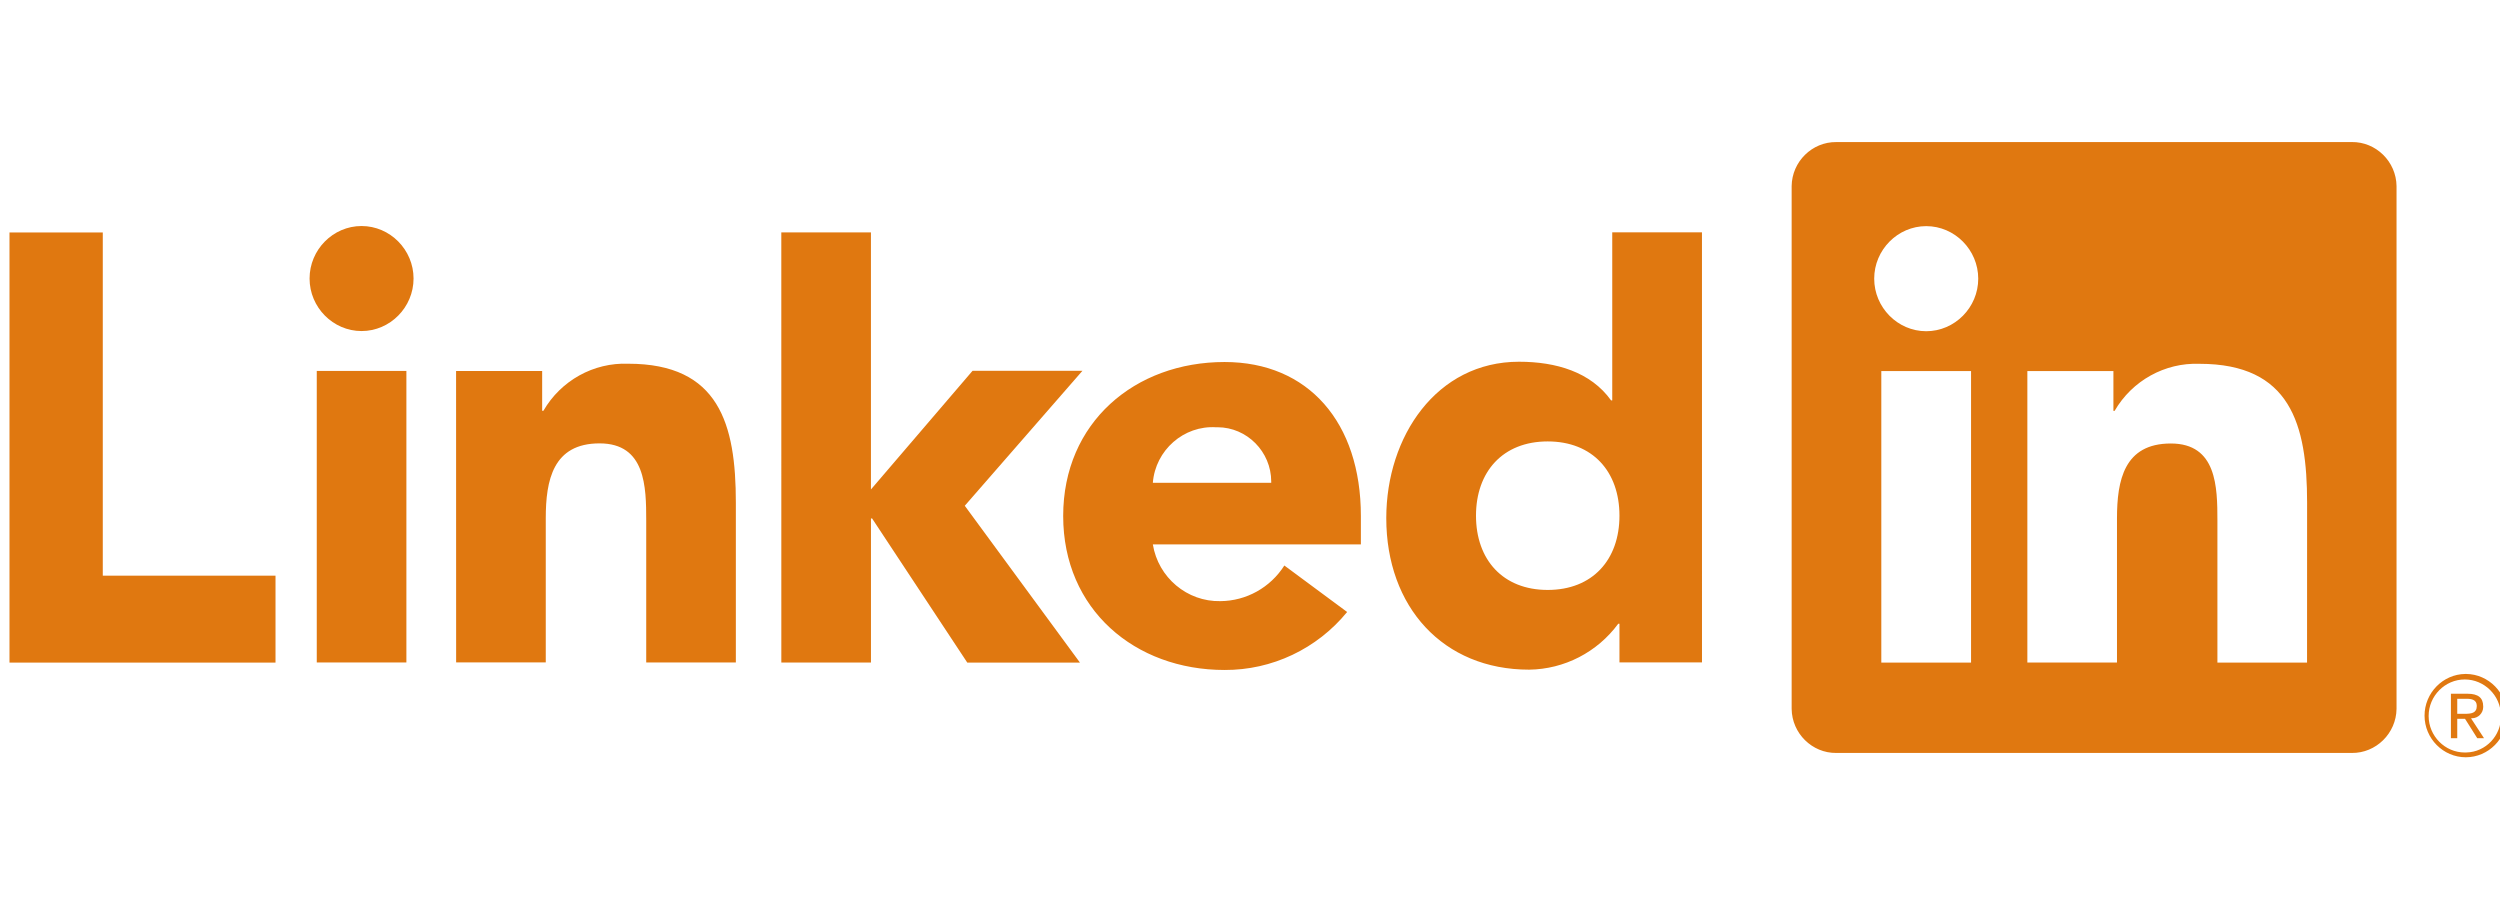
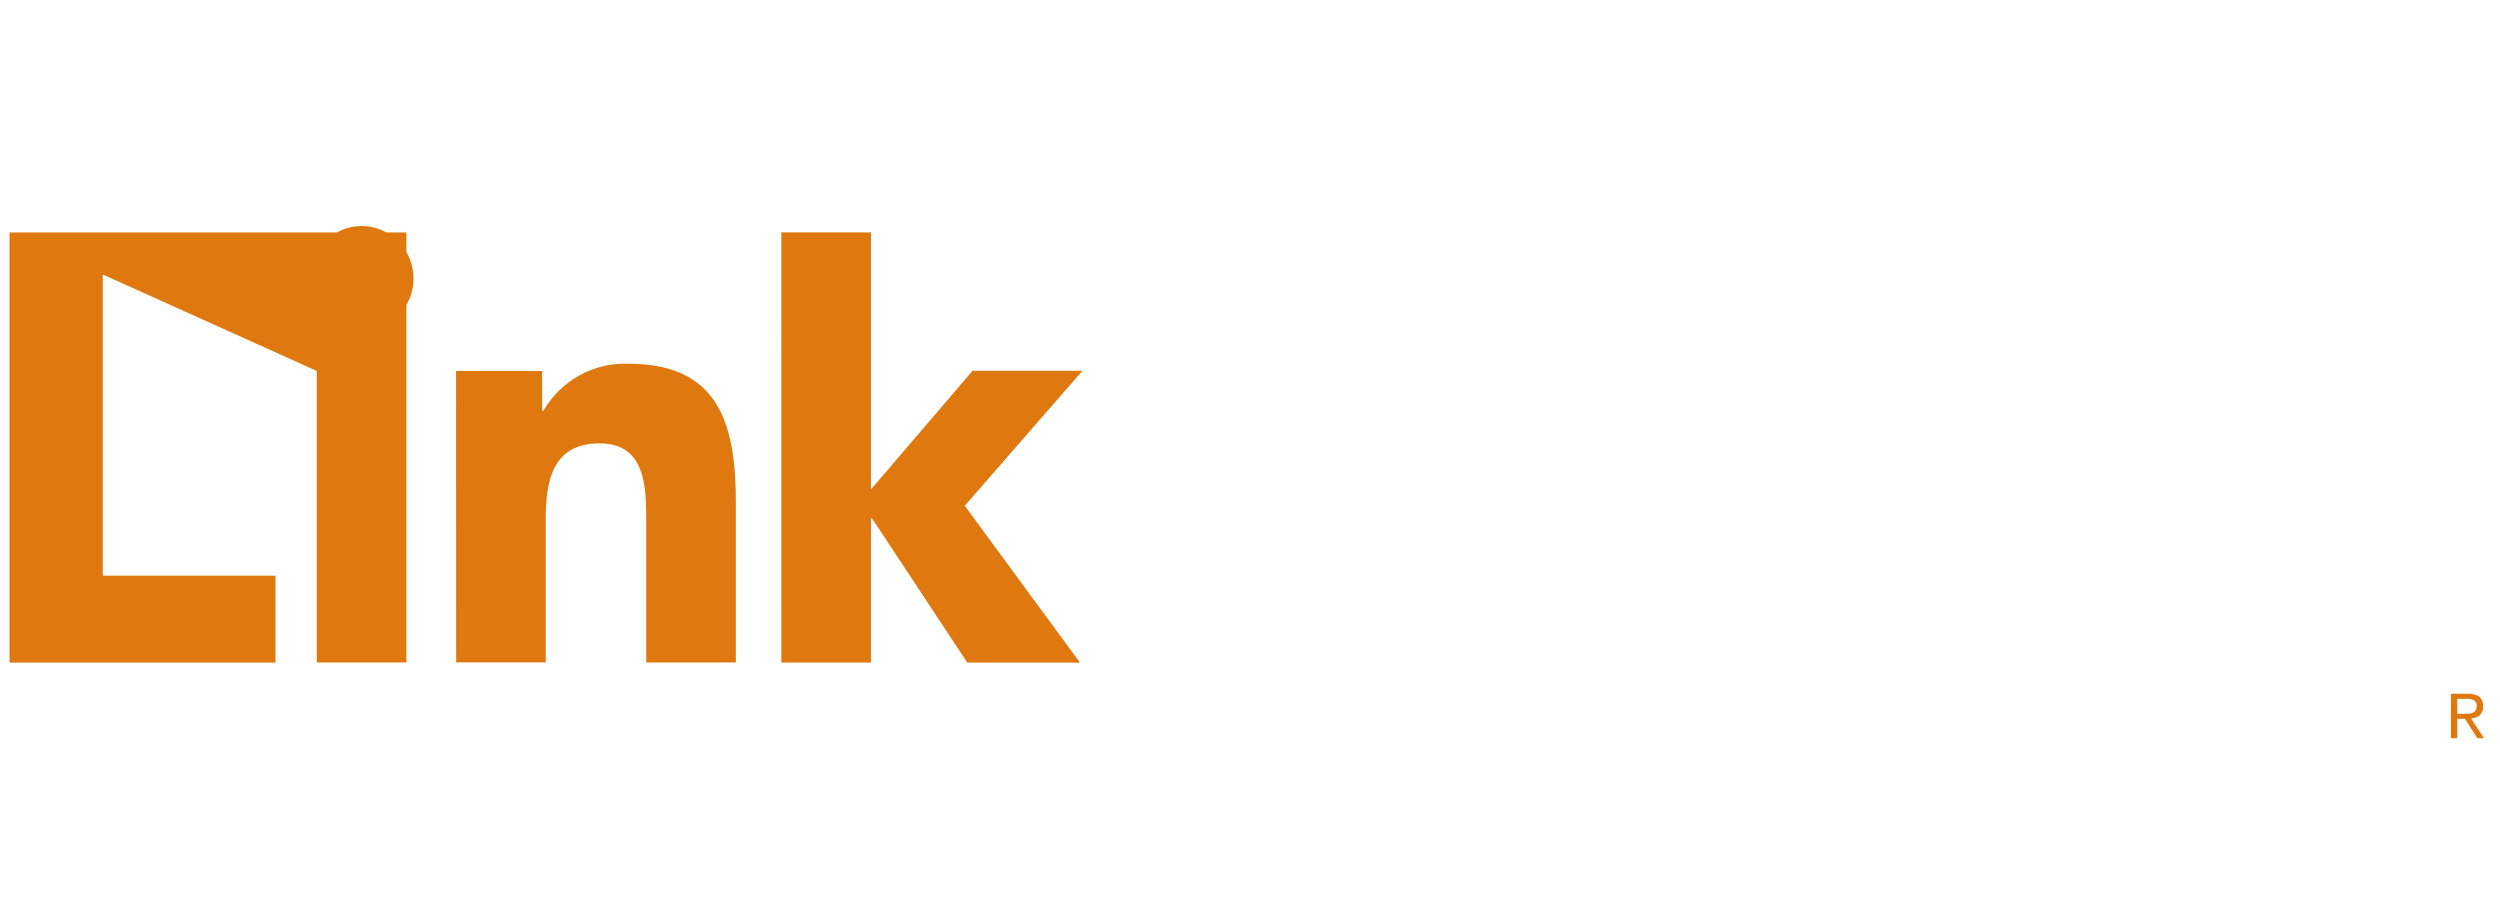
<svg xmlns="http://www.w3.org/2000/svg" width="88" height="32" viewBox="0 0 88 32" fill="none">
  <g clip-path="url(#clip0_725_10268)">
-     <path d="M87.011 25.282C87.012 25.282 87.013 25.282 87.015 25.282C87.231 25.282 87.409 25.103 87.409 24.884C87.409 24.877 87.409 24.869 87.408 24.861C87.408 24.563 87.23 24.42 86.863 24.42H86.272V25.984H86.495V25.302H86.768L86.774 25.31L87.199 25.984H87.437L86.981 25.287L87.011 25.282ZM86.753 25.126H86.495V24.597H86.822C86.991 24.597 87.183 24.625 87.183 24.849C87.183 25.105 86.989 25.126 86.752 25.126H86.753ZM0.334 8.182H3.618V20.264H9.698V23.324H0.334V8.182ZM11.15 13.057H14.305V23.319H11.15V13.057ZM12.727 7.956C13.731 7.956 14.557 8.791 14.557 9.804C14.557 10.818 13.731 11.653 12.727 11.653C11.723 11.653 10.897 10.818 10.897 9.804C10.897 8.79 11.723 7.956 12.727 7.956C12.727 7.956 12.727 7.956 12.727 7.956ZM27.502 8.18H30.657V17.229L34.233 13.053H38.101L33.96 17.803L38.014 23.323H34.048L30.699 18.251H30.658V23.322H27.503L27.502 8.18ZM16.054 13.059H19.084V14.461H19.127C19.743 13.395 20.893 12.757 22.114 12.803C25.314 12.803 25.902 14.929 25.902 17.691V23.318H22.747V18.329C22.747 17.138 22.726 15.607 21.104 15.607C19.464 15.607 19.211 16.904 19.211 18.242V23.317H16.056L16.054 13.059Z" fill="#E07810" />
-     <path d="M44.747 16.995C44.747 16.98 44.747 16.965 44.747 16.95C44.747 15.902 43.893 15.039 42.855 15.039C42.84 15.039 42.825 15.039 42.809 15.04C41.67 14.968 40.67 15.845 40.58 16.995H44.747ZM47.419 21.542C46.358 22.841 44.772 23.591 43.105 23.583C39.95 23.583 37.424 21.456 37.424 18.163C37.424 14.869 39.949 12.743 43.105 12.743C46.053 12.743 47.903 14.868 47.903 18.163V19.162H40.58C40.768 20.328 41.788 21.186 42.958 21.16C43.869 21.154 44.718 20.681 45.209 19.906L47.419 21.542ZM54.479 15.538C52.901 15.538 51.955 16.602 51.955 18.152C51.955 19.702 52.901 20.766 54.479 20.766C56.057 20.766 57.005 19.704 57.005 18.152C57.005 16.599 56.058 15.538 54.479 15.538ZM59.91 23.317H57.005V21.956H56.962C56.224 22.959 55.062 23.557 53.825 23.572C50.794 23.572 48.797 21.362 48.797 18.238C48.797 15.368 50.565 12.733 53.469 12.733C54.775 12.733 55.995 13.094 56.71 14.094H56.751V8.179H59.909L59.91 23.317ZM81.208 23.323H78.053V18.333C78.053 17.143 78.032 15.611 76.413 15.611C74.769 15.611 74.518 16.908 74.518 18.246V23.322H71.363V13.061H74.392V14.463H74.434C75.051 13.399 76.202 12.76 77.422 12.806C80.62 12.806 81.21 14.93 81.21 17.694L81.208 23.323ZM67.803 11.659C67.803 11.659 67.803 11.659 67.803 11.659C66.799 11.659 65.972 10.824 65.972 9.809C65.972 8.795 66.799 7.96 67.803 7.96C68.807 7.96 69.633 8.795 69.634 9.809C69.634 9.809 69.634 9.809 69.634 9.809C69.634 10.824 68.808 11.658 67.803 11.659ZM69.381 23.323H66.222V13.061H69.381V23.323ZM82.781 5.001H64.637C63.785 4.992 63.076 5.691 63.066 6.551V24.952C63.076 25.813 63.785 26.513 64.637 26.504H82.781C83.635 26.515 84.347 25.814 84.358 24.952V6.55C84.347 5.688 83.635 4.989 82.781 5V5.001ZM86.782 23.723C85.991 23.731 85.344 24.39 85.344 25.19C85.344 25.994 85.999 26.656 86.796 26.656C87.593 26.656 88.248 25.994 88.248 25.19C88.248 24.39 87.601 23.731 86.81 23.723H86.782ZM86.782 26.488C86.775 26.488 86.768 26.488 86.76 26.488C86.062 26.488 85.488 25.908 85.488 25.203C85.488 24.497 86.062 23.917 86.76 23.917C87.451 23.917 88.022 24.484 88.034 25.181V25.203C88.048 25.893 87.498 26.473 86.816 26.487H86.782" fill="#E07810" />
+     <path d="M87.011 25.282C87.012 25.282 87.013 25.282 87.015 25.282C87.231 25.282 87.409 25.103 87.409 24.884C87.409 24.877 87.409 24.869 87.408 24.861C87.408 24.563 87.23 24.42 86.863 24.42H86.272V25.984H86.495V25.302H86.768L86.774 25.31L87.199 25.984H87.437L86.981 25.287L87.011 25.282ZM86.753 25.126H86.495V24.597H86.822C86.991 24.597 87.183 24.625 87.183 24.849C87.183 25.105 86.989 25.126 86.752 25.126H86.753ZM0.334 8.182H3.618V20.264H9.698V23.324H0.334V8.182ZH14.305V23.319H11.15V13.057ZM12.727 7.956C13.731 7.956 14.557 8.791 14.557 9.804C14.557 10.818 13.731 11.653 12.727 11.653C11.723 11.653 10.897 10.818 10.897 9.804C10.897 8.79 11.723 7.956 12.727 7.956C12.727 7.956 12.727 7.956 12.727 7.956ZM27.502 8.18H30.657V17.229L34.233 13.053H38.101L33.96 17.803L38.014 23.323H34.048L30.699 18.251H30.658V23.322H27.503L27.502 8.18ZM16.054 13.059H19.084V14.461H19.127C19.743 13.395 20.893 12.757 22.114 12.803C25.314 12.803 25.902 14.929 25.902 17.691V23.318H22.747V18.329C22.747 17.138 22.726 15.607 21.104 15.607C19.464 15.607 19.211 16.904 19.211 18.242V23.317H16.056L16.054 13.059Z" fill="#E07810" />
  </g>
  <defs>
    <clipPath id="clip0_725_10268">
      <rect width="88" height="32" fill="white" />
    </clipPath>
  </defs>
</svg>